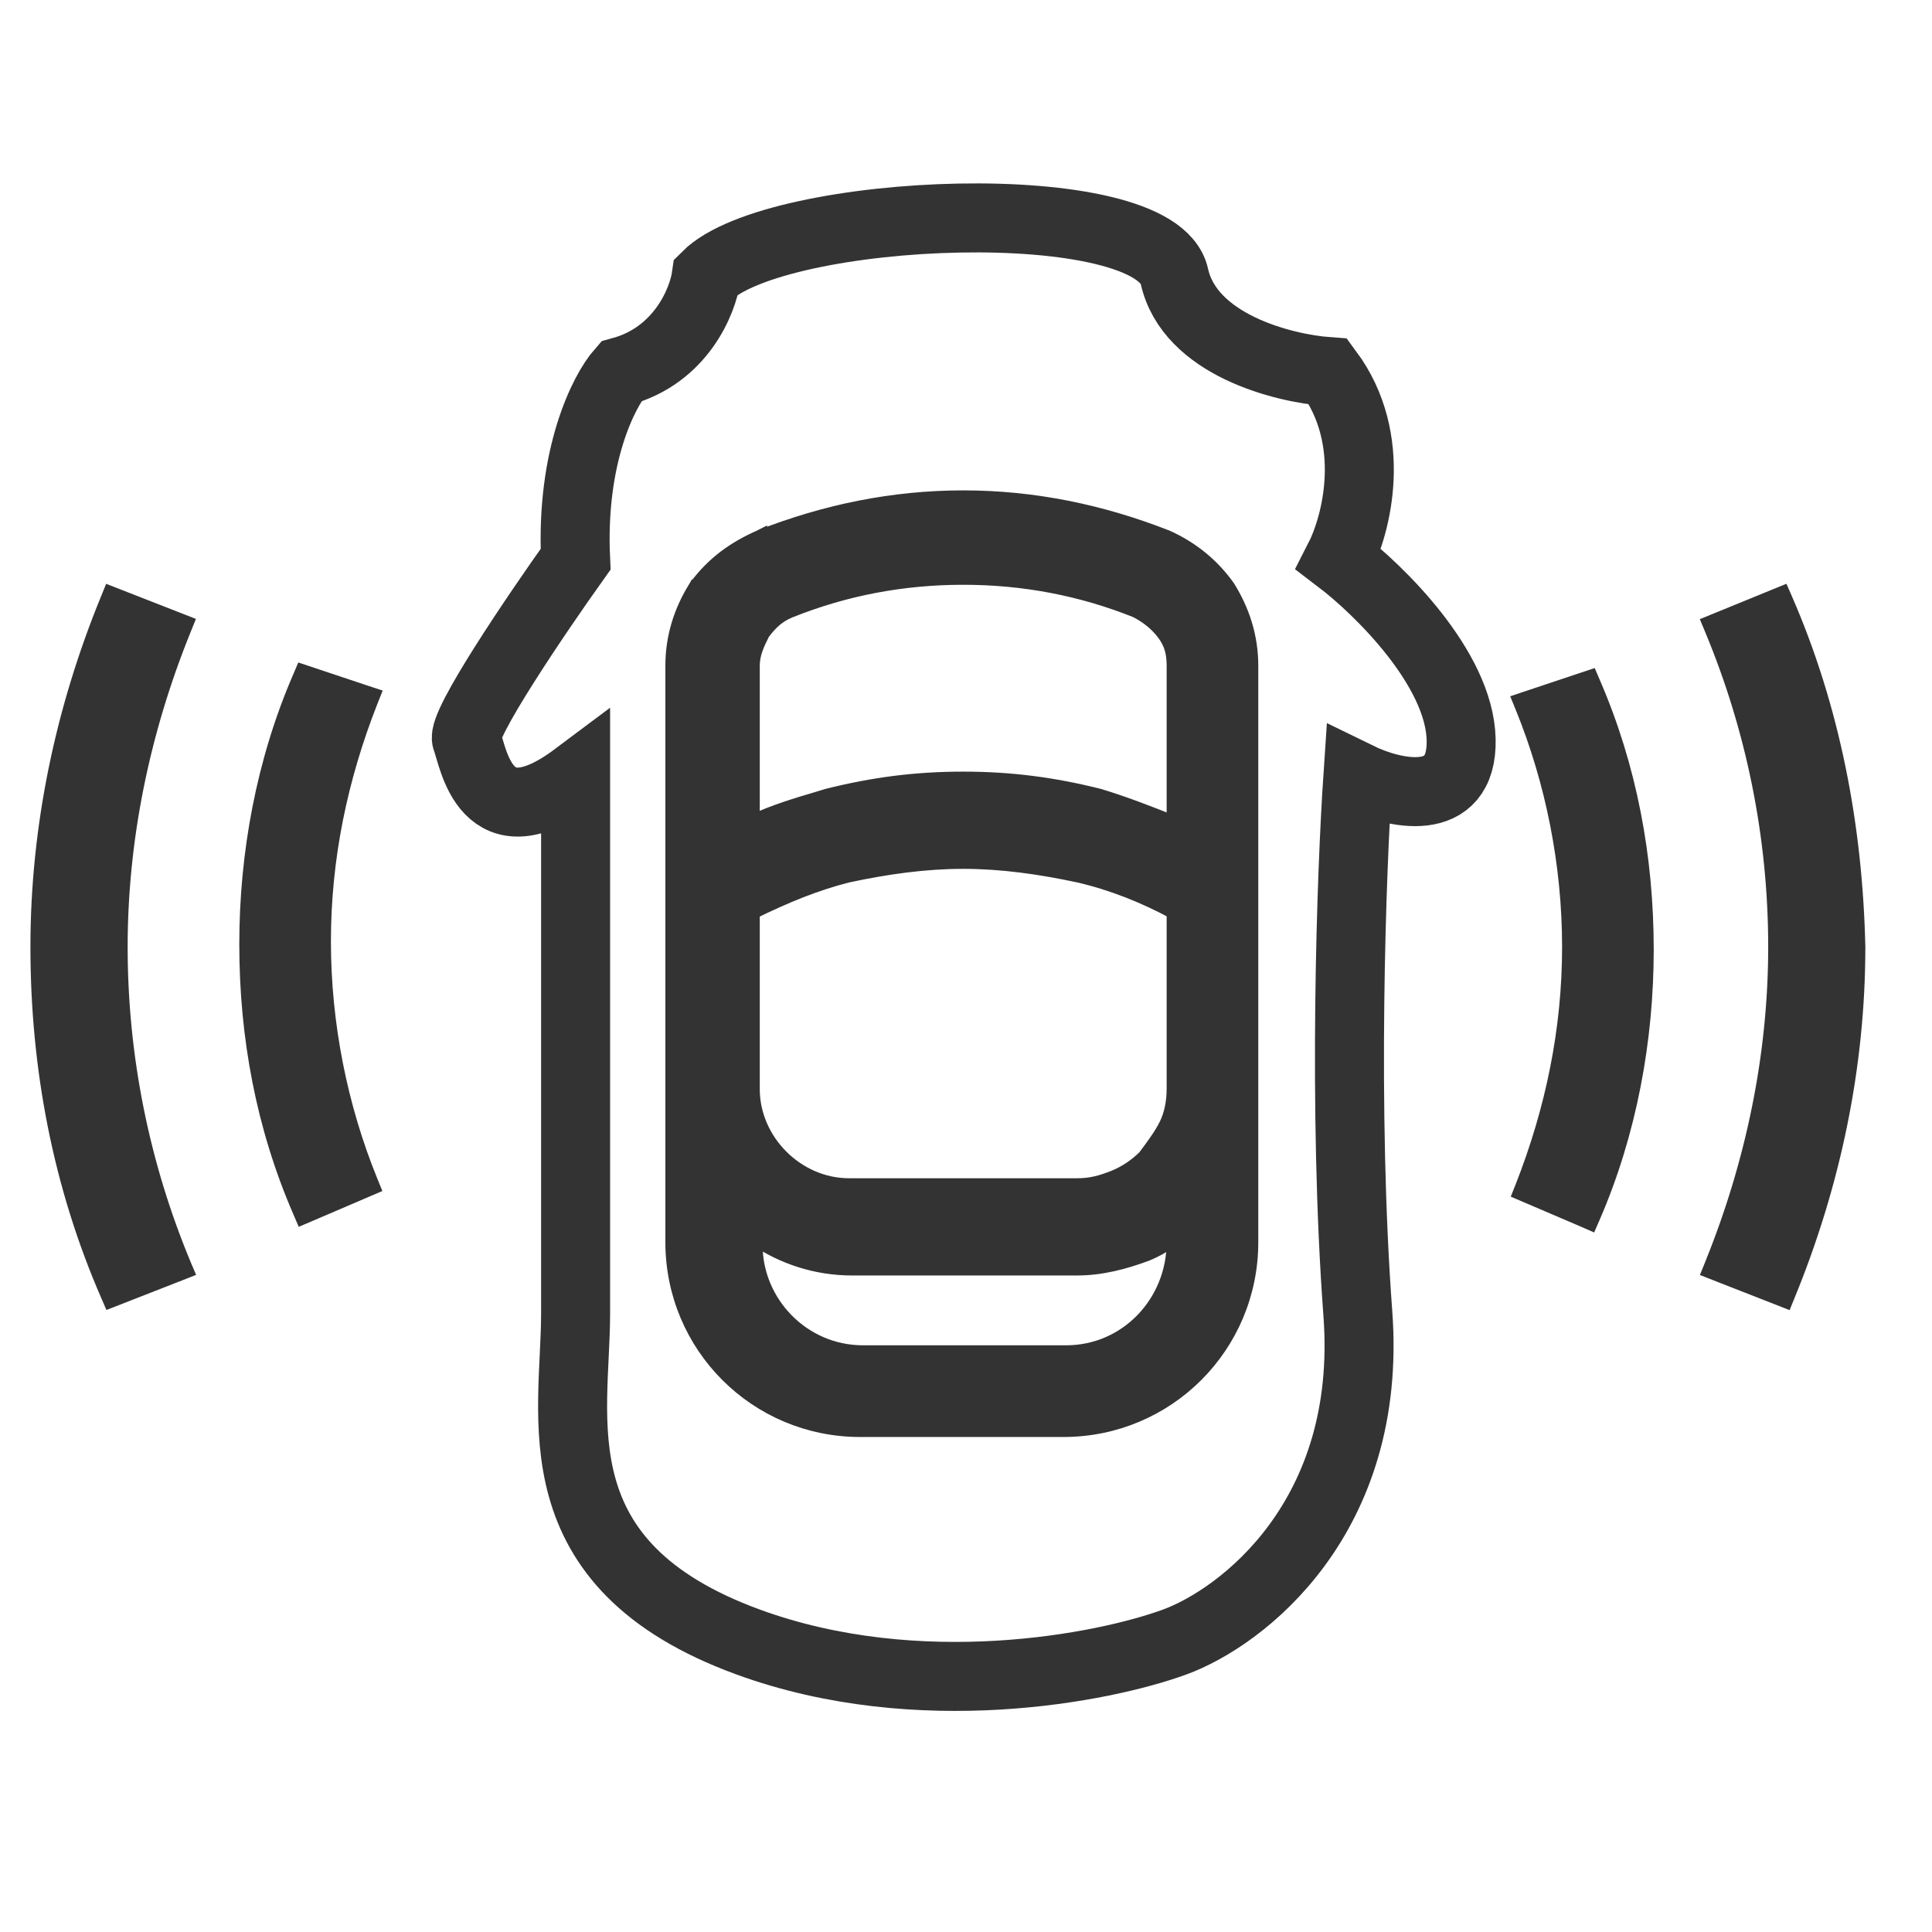
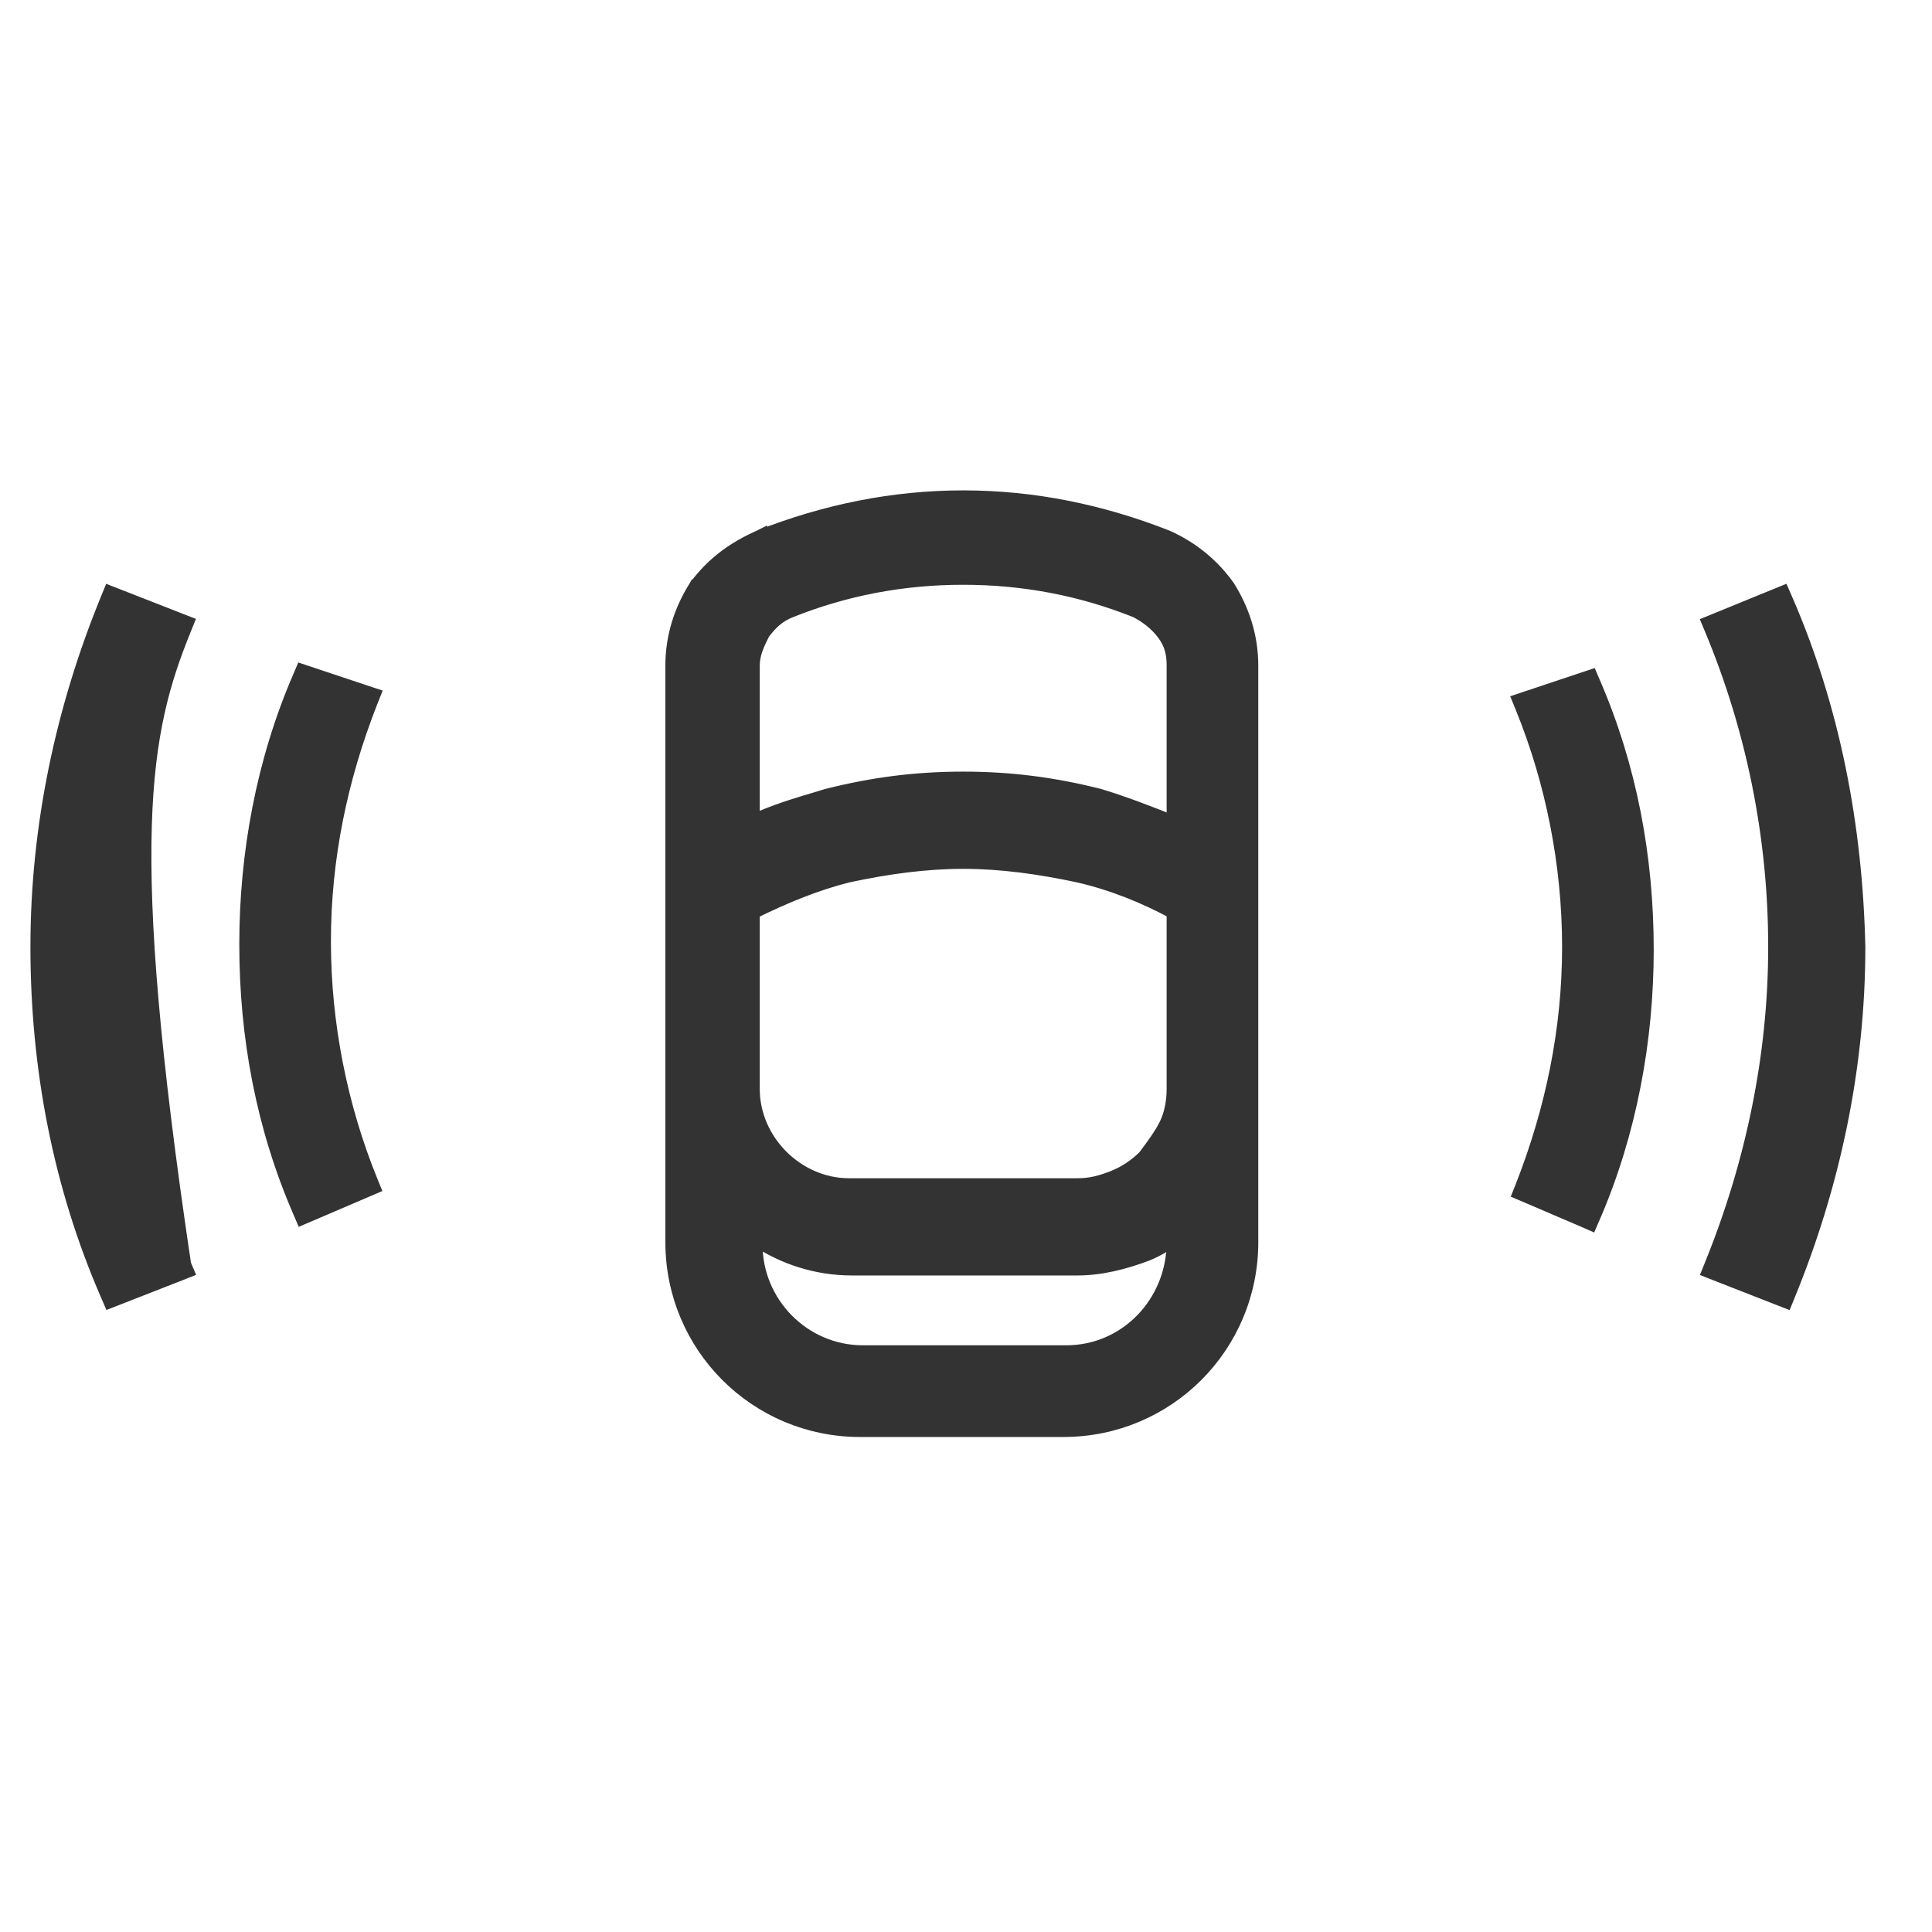
<svg xmlns="http://www.w3.org/2000/svg" width="28" height="28" viewBox="0 0 28 28" fill="none">
-   <path d="M16.906 7.78L16.906 7.78L16.902 7.779C15.963 7.411 14.982 7.207 13.96 7.207C12.937 7.207 11.956 7.411 11.017 7.779L11.017 7.778L11.013 7.78C10.637 7.947 10.34 8.159 10.086 8.498L10.085 8.498L10.081 8.505C9.87 8.841 9.743 9.223 9.743 9.648V18.002C9.743 19.51 10.958 20.726 12.466 20.726H15.412C16.921 20.726 18.136 19.51 18.136 18.002V9.648C18.136 9.223 18.008 8.841 17.798 8.505L17.798 8.505L17.794 8.5C17.582 8.203 17.286 7.949 16.906 7.78ZM17.008 9.648V11.921C16.649 11.779 16.288 11.638 15.926 11.529L15.926 11.529L15.921 11.528C15.268 11.365 14.654 11.283 13.96 11.283C13.265 11.283 12.651 11.365 11.998 11.528L11.998 11.528L11.993 11.529C11.952 11.542 11.91 11.554 11.868 11.567C11.554 11.66 11.214 11.761 10.911 11.905V9.648C10.911 9.476 10.978 9.336 11.058 9.176C11.171 9.026 11.278 8.923 11.454 8.852C12.249 8.534 13.084 8.375 13.96 8.375C14.834 8.375 15.667 8.534 16.461 8.851C16.61 8.926 16.757 9.037 16.866 9.183C16.971 9.323 17.008 9.462 17.008 9.648ZM16.62 18.176C16.766 18.117 16.892 18.039 17.008 17.958V18.002C17.008 18.878 16.323 19.597 15.453 19.597H12.507C11.635 19.597 10.952 18.877 10.952 18.043V17.957C11.346 18.223 11.829 18.385 12.345 18.385H15.614C15.954 18.385 16.289 18.3 16.618 18.177L16.618 18.177L16.62 18.176ZM4.466 9.754L4.379 9.725L4.343 9.81C3.812 11.034 3.568 12.38 3.568 13.684C3.568 15.028 3.812 16.333 4.343 17.558L4.382 17.649L4.474 17.61L5.321 17.247L5.412 17.208L5.375 17.117C4.936 16.039 4.696 14.841 4.696 13.643C4.696 12.446 4.935 11.288 5.375 10.168L5.414 10.07L5.314 10.037L4.466 9.754ZM1.686 8.626L1.594 8.59L1.557 8.681C0.907 10.267 0.541 11.974 0.541 13.724C0.541 15.472 0.866 17.181 1.558 18.769L1.596 18.857L1.686 18.822L2.614 18.459L2.71 18.421L2.67 18.327C2.07 16.886 1.75 15.325 1.75 13.724C1.75 12.164 2.07 10.602 2.671 9.12L2.709 9.026L2.614 8.989L1.686 8.626ZM22.121 10.118L22.02 10.152L22.06 10.25C22.499 11.328 22.739 12.526 22.739 13.724C22.739 14.921 22.499 16.079 22.06 17.199L22.024 17.289L22.113 17.327L22.961 17.69L23.052 17.73L23.092 17.638C23.623 16.413 23.867 15.068 23.867 13.764C23.867 12.42 23.623 11.115 23.092 9.89L23.056 9.806L22.969 9.835L22.121 10.118ZM25.877 8.679L25.838 8.59L25.747 8.627L24.859 8.99L24.766 9.028L24.805 9.121C25.405 10.562 25.726 12.123 25.726 13.724C25.726 15.284 25.405 16.846 24.805 18.328L24.767 18.422L24.861 18.459L25.789 18.822L25.881 18.858L25.918 18.767C26.568 17.181 26.934 15.473 26.934 13.724L26.934 13.722C26.894 11.975 26.569 10.267 25.877 8.679ZM10.911 15.782V13.221C11.373 12.993 11.831 12.805 12.287 12.691C12.847 12.571 13.404 12.492 13.96 12.492C14.515 12.492 15.072 12.571 15.633 12.691C16.126 12.805 16.585 12.992 17.008 13.219V15.782C17.008 15.972 16.97 16.158 16.897 16.303C16.822 16.453 16.709 16.605 16.588 16.766C16.475 16.878 16.326 16.988 16.142 17.062C15.948 17.139 15.8 17.176 15.614 17.176H12.305C11.553 17.176 10.911 16.534 10.911 15.782Z" fill="#333333" stroke="#333333" stroke-width="0.2" />
-   <path d="M8.342 8.105C8.272 6.608 8.75 5.668 8.998 5.386C9.865 5.152 10.185 4.367 10.236 4.004C11.245 2.994 16.745 2.764 17.02 4.004C17.24 4.997 18.599 5.339 19.251 5.386C19.984 6.375 19.658 7.611 19.404 8.105C19.984 8.546 21.152 9.687 21.176 10.717C21.2 11.748 20.188 11.505 19.679 11.256C19.587 12.618 19.459 16.083 19.679 19.038C19.899 21.992 17.998 23.443 17.02 23.799C15.991 24.174 13.316 24.699 10.847 23.799C7.761 22.673 8.342 20.538 8.342 19.038V11.256C7.029 12.239 6.862 10.973 6.762 10.717C6.682 10.512 7.782 8.89 8.342 8.105Z" stroke="#333333" />
+   <path d="M16.906 7.78L16.906 7.78L16.902 7.779C15.963 7.411 14.982 7.207 13.96 7.207C12.937 7.207 11.956 7.411 11.017 7.779L11.017 7.778L11.013 7.78C10.637 7.947 10.34 8.159 10.086 8.498L10.085 8.498L10.081 8.505C9.87 8.841 9.743 9.223 9.743 9.648V18.002C9.743 19.51 10.958 20.726 12.466 20.726H15.412C16.921 20.726 18.136 19.51 18.136 18.002V9.648C18.136 9.223 18.008 8.841 17.798 8.505L17.798 8.505L17.794 8.5C17.582 8.203 17.286 7.949 16.906 7.78ZM17.008 9.648V11.921C16.649 11.779 16.288 11.638 15.926 11.529L15.926 11.529L15.921 11.528C15.268 11.365 14.654 11.283 13.96 11.283C13.265 11.283 12.651 11.365 11.998 11.528L11.998 11.528L11.993 11.529C11.952 11.542 11.91 11.554 11.868 11.567C11.554 11.66 11.214 11.761 10.911 11.905V9.648C10.911 9.476 10.978 9.336 11.058 9.176C11.171 9.026 11.278 8.923 11.454 8.852C12.249 8.534 13.084 8.375 13.96 8.375C14.834 8.375 15.667 8.534 16.461 8.851C16.61 8.926 16.757 9.037 16.866 9.183C16.971 9.323 17.008 9.462 17.008 9.648ZM16.62 18.176C16.766 18.117 16.892 18.039 17.008 17.958V18.002C17.008 18.878 16.323 19.597 15.453 19.597H12.507C11.635 19.597 10.952 18.877 10.952 18.043V17.957C11.346 18.223 11.829 18.385 12.345 18.385H15.614C15.954 18.385 16.289 18.3 16.618 18.177L16.618 18.177L16.62 18.176ZM4.466 9.754L4.379 9.725L4.343 9.81C3.812 11.034 3.568 12.38 3.568 13.684C3.568 15.028 3.812 16.333 4.343 17.558L4.382 17.649L4.474 17.61L5.321 17.247L5.412 17.208L5.375 17.117C4.936 16.039 4.696 14.841 4.696 13.643C4.696 12.446 4.935 11.288 5.375 10.168L5.414 10.07L5.314 10.037L4.466 9.754ZM1.686 8.626L1.594 8.59L1.557 8.681C0.907 10.267 0.541 11.974 0.541 13.724C0.541 15.472 0.866 17.181 1.558 18.769L1.596 18.857L1.686 18.822L2.614 18.459L2.71 18.421L2.67 18.327C1.75 12.164 2.07 10.602 2.671 9.12L2.709 9.026L2.614 8.989L1.686 8.626ZM22.121 10.118L22.02 10.152L22.06 10.25C22.499 11.328 22.739 12.526 22.739 13.724C22.739 14.921 22.499 16.079 22.06 17.199L22.024 17.289L22.113 17.327L22.961 17.69L23.052 17.73L23.092 17.638C23.623 16.413 23.867 15.068 23.867 13.764C23.867 12.42 23.623 11.115 23.092 9.89L23.056 9.806L22.969 9.835L22.121 10.118ZM25.877 8.679L25.838 8.59L25.747 8.627L24.859 8.99L24.766 9.028L24.805 9.121C25.405 10.562 25.726 12.123 25.726 13.724C25.726 15.284 25.405 16.846 24.805 18.328L24.767 18.422L24.861 18.459L25.789 18.822L25.881 18.858L25.918 18.767C26.568 17.181 26.934 15.473 26.934 13.724L26.934 13.722C26.894 11.975 26.569 10.267 25.877 8.679ZM10.911 15.782V13.221C11.373 12.993 11.831 12.805 12.287 12.691C12.847 12.571 13.404 12.492 13.96 12.492C14.515 12.492 15.072 12.571 15.633 12.691C16.126 12.805 16.585 12.992 17.008 13.219V15.782C17.008 15.972 16.97 16.158 16.897 16.303C16.822 16.453 16.709 16.605 16.588 16.766C16.475 16.878 16.326 16.988 16.142 17.062C15.948 17.139 15.8 17.176 15.614 17.176H12.305C11.553 17.176 10.911 16.534 10.911 15.782Z" fill="#333333" stroke="#333333" stroke-width="0.2" />
</svg>